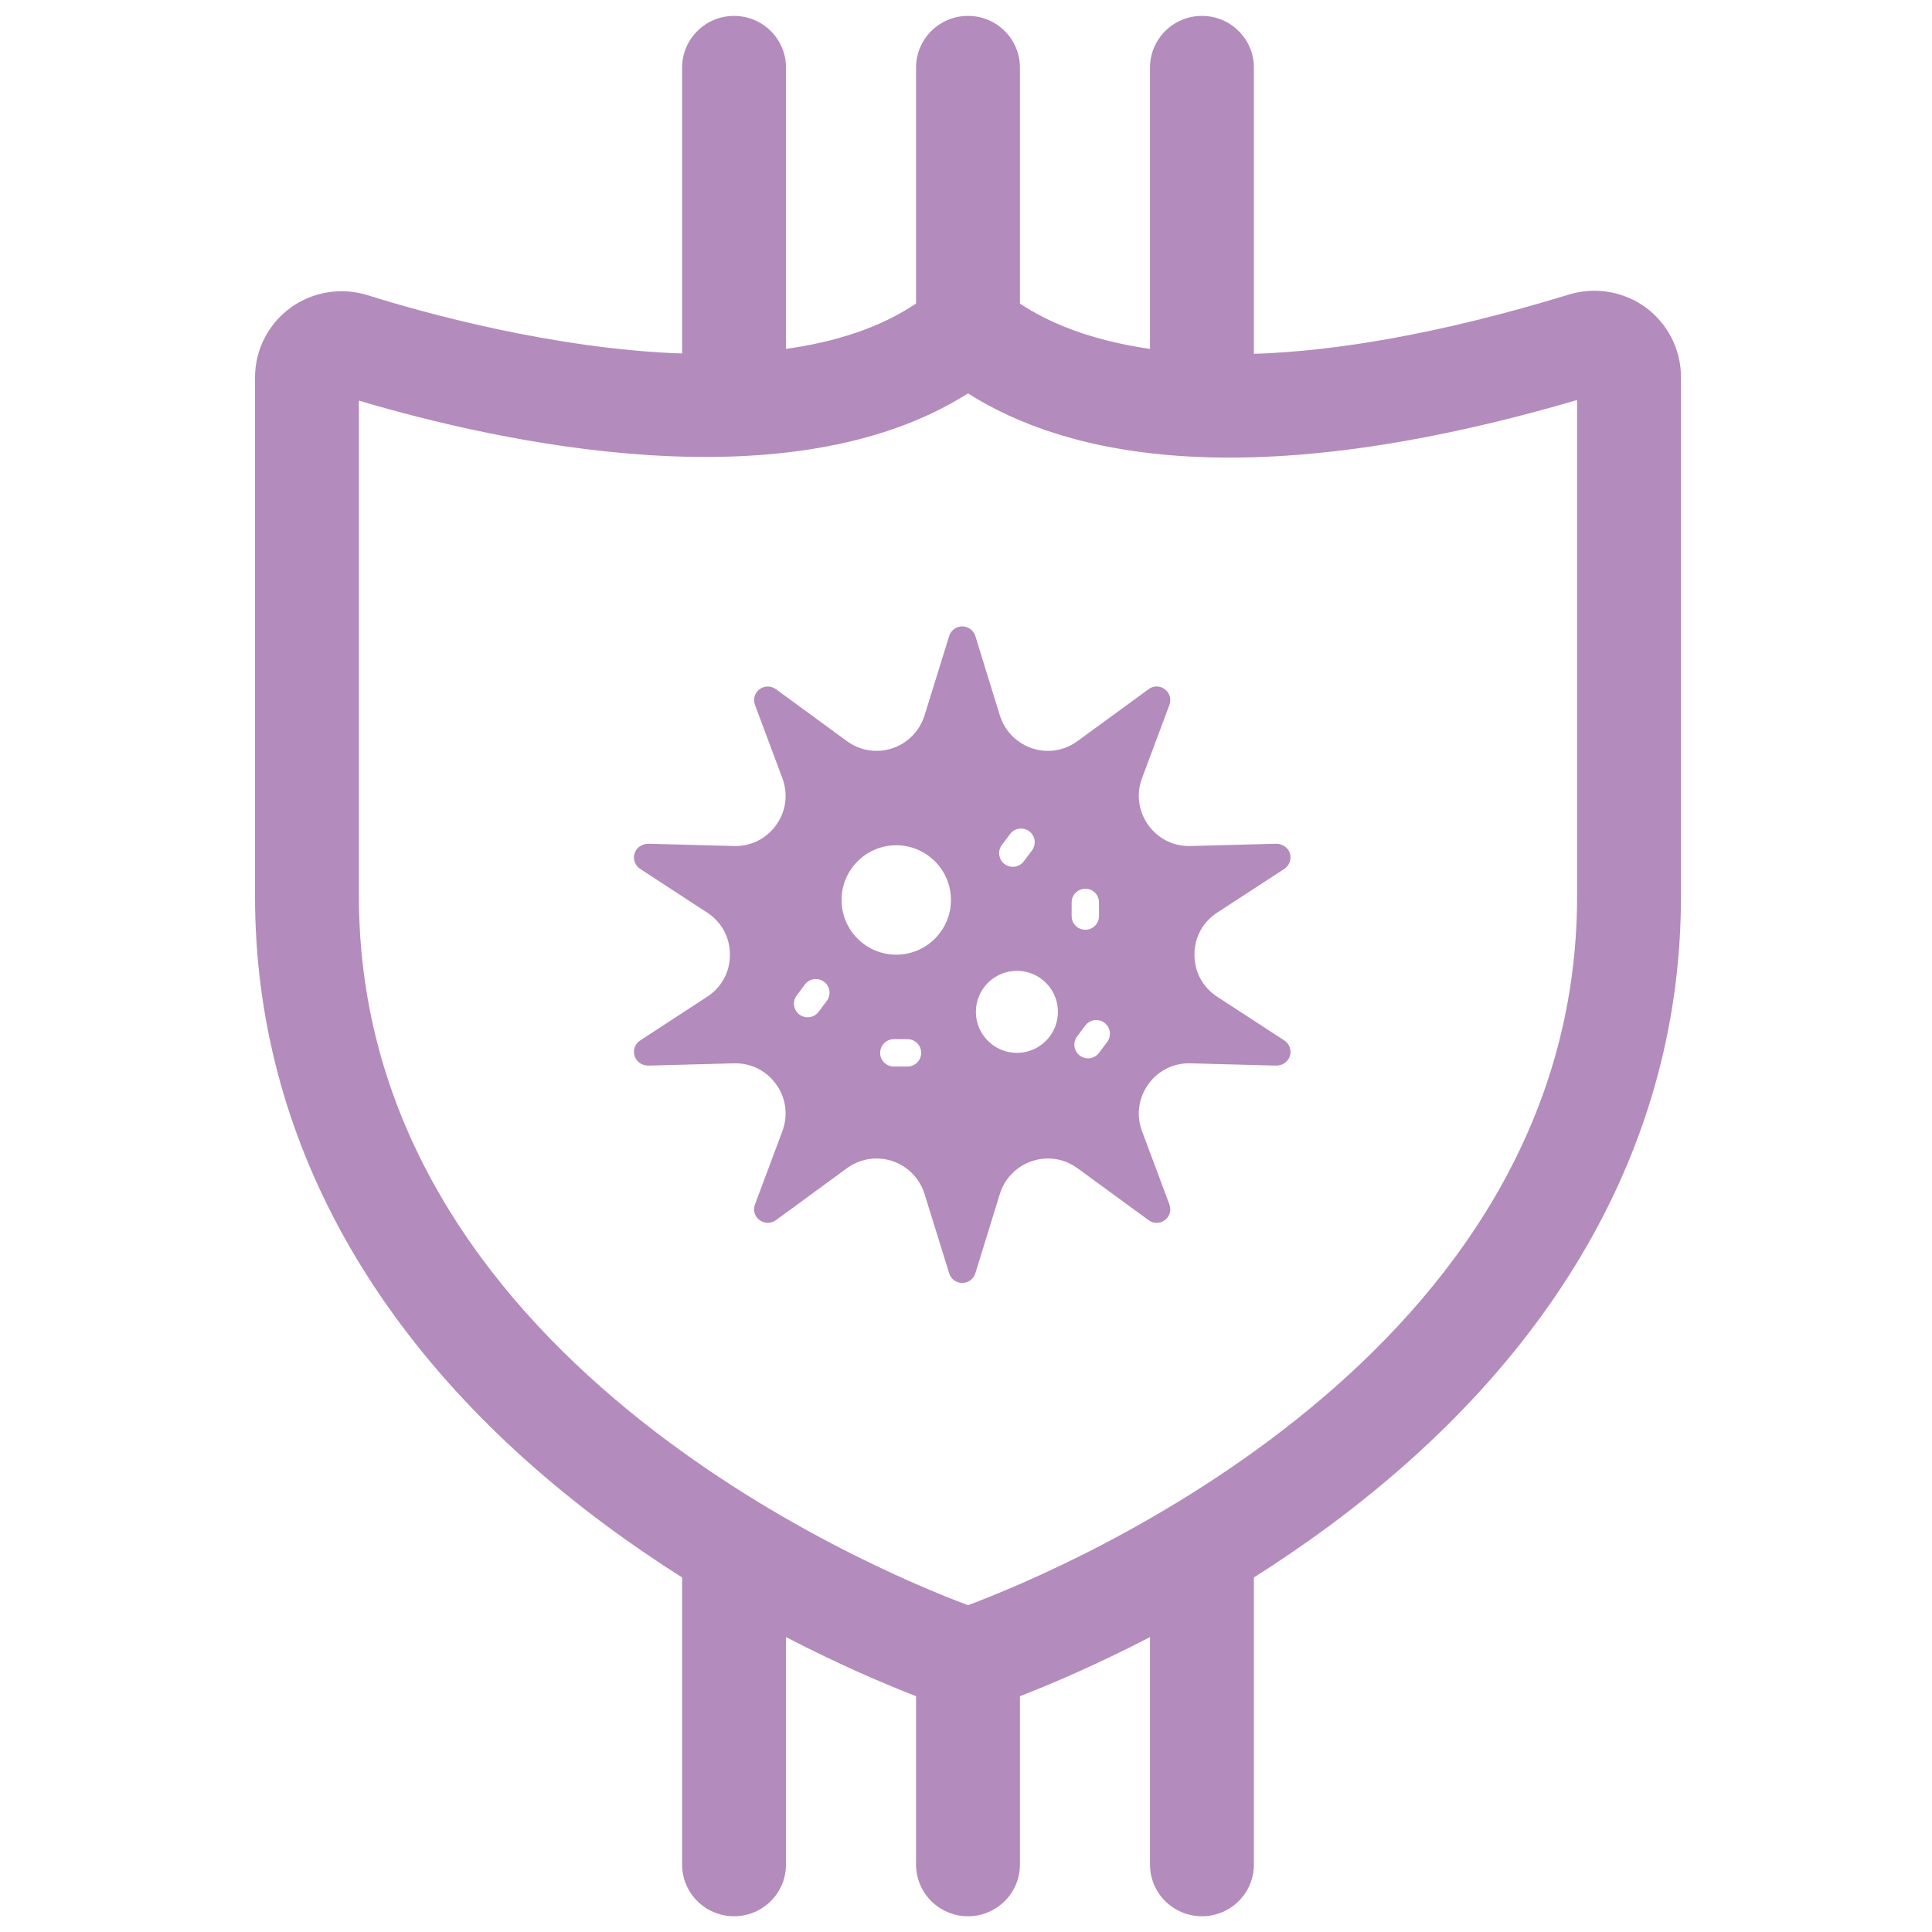
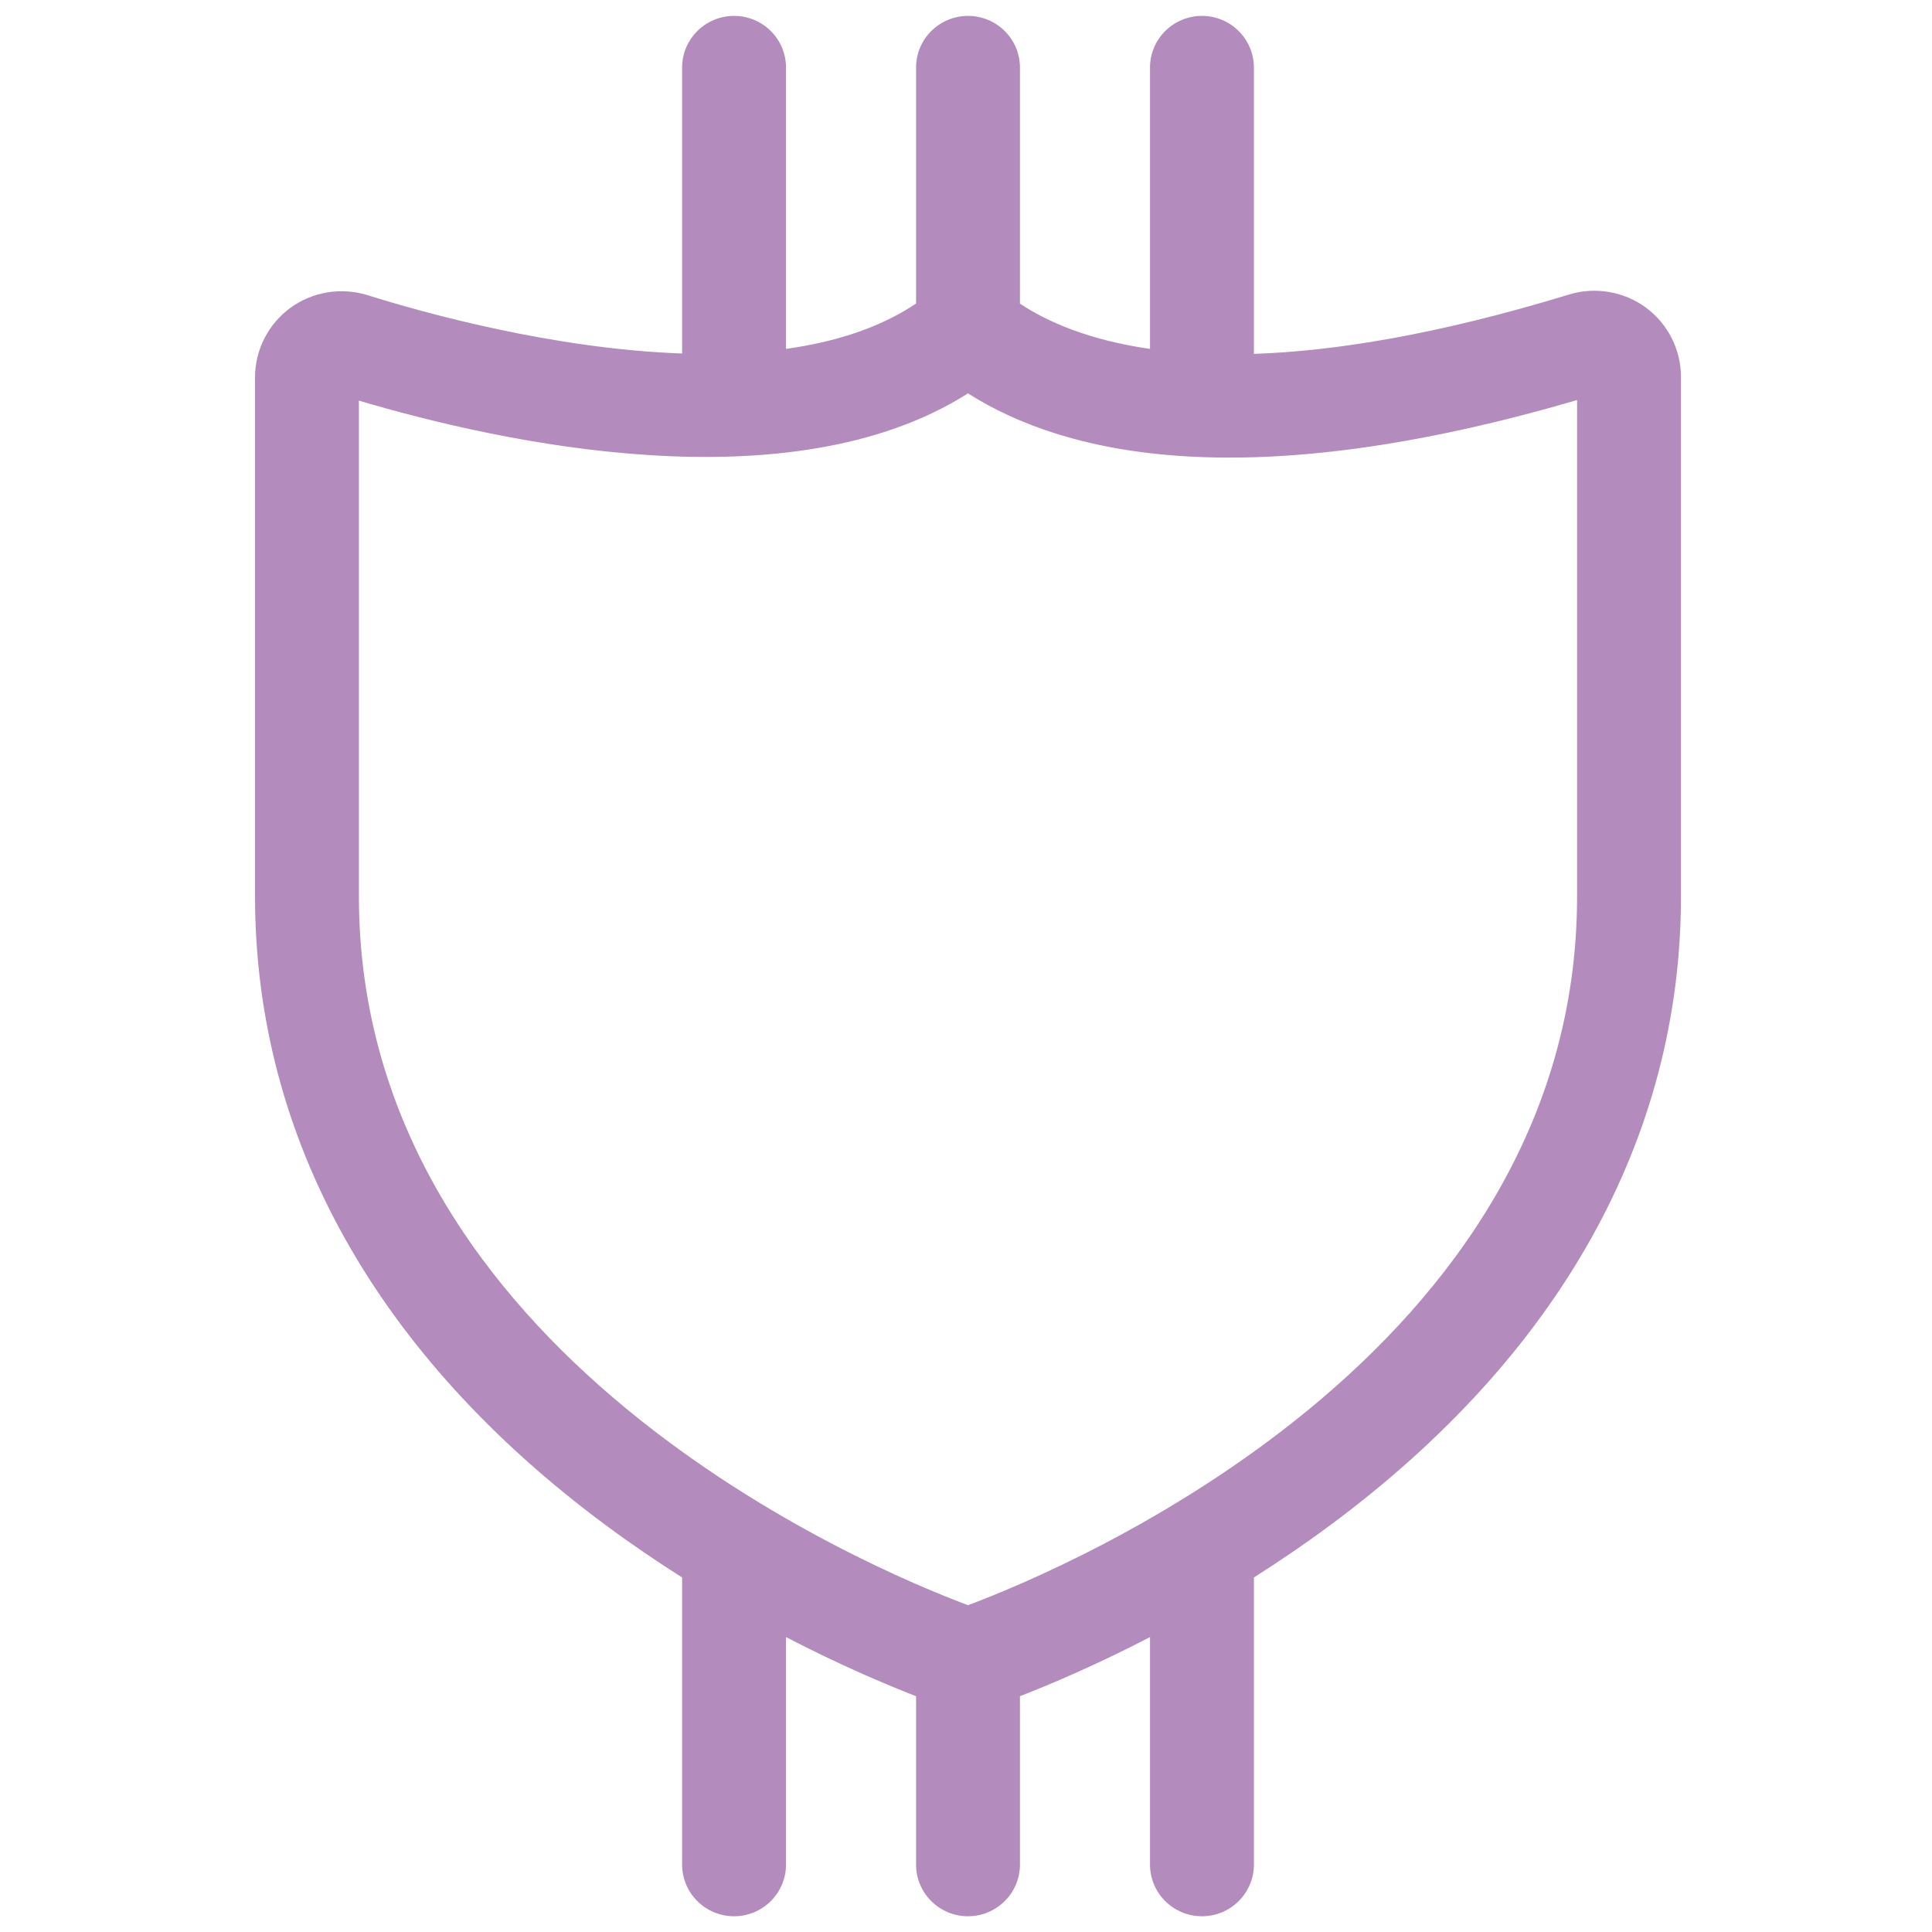
<svg xmlns="http://www.w3.org/2000/svg" width="256px" height="256px" viewBox="0 0 256 256" version="1.1">
  <title>Artboard</title>
  <defs />
  <g id="Artboard" stroke="none" stroke-width="1" fill="none" fill-rule="evenodd">
-     <path d="M146.71,138.062 L145.622,139.513 C145.266,139.987 144.722,140.236 144.171,140.236 C143.793,140.236 143.41,140.117 143.085,139.873 C142.283,139.272 142.121,138.136 142.722,137.335 L143.811,135.886 C144.41,135.086 145.548,134.924 146.347,135.524 C147.149,136.125 147.311,137.261 146.71,138.062 Z M141.998,119.573 C141.998,118.571 142.809,117.76 143.811,117.76 C144.811,117.76 145.623,118.571 145.623,119.573 L145.623,121.385 C145.623,122.387 144.811,123.198 143.811,123.198 C142.809,123.198 141.998,122.387 141.998,121.385 L141.998,119.573 Z M134.745,139.513 C131.754,139.513 129.309,137.065 129.309,134.077 C129.309,131.067 131.754,128.639 134.745,128.639 C137.754,128.639 140.182,131.067 140.182,134.077 C140.182,137.065 137.754,139.513 134.745,139.513 Z M132.754,111.96 L133.843,110.51 C134.443,109.711 135.58,109.551 136.379,110.149 C137.181,110.748 137.343,111.885 136.742,112.688 L135.653,114.136 C135.298,114.611 134.753,114.861 134.202,114.861 C133.825,114.861 133.442,114.742 133.117,114.499 C132.315,113.898 132.153,112.761 132.754,111.96 Z M118.761,126.499 C114.754,126.499 111.511,123.255 111.511,119.249 C111.511,115.261 114.754,112 118.761,112 C122.748,112 126.009,115.261 126.009,119.249 C126.009,123.255 122.748,126.499 118.761,126.499 Z M120.249,141.322 L118.437,141.322 C117.435,141.322 116.624,140.513 116.624,139.51 C116.624,138.508 117.435,137.697 118.437,137.697 L120.249,137.697 C121.249,137.697 122.062,138.508 122.062,139.51 C122.062,140.513 121.249,141.322 120.249,141.322 Z M109.555,132.625 L108.467,134.075 C108.111,134.549 107.567,134.798 107.015,134.798 C106.639,134.798 106.256,134.679 105.93,134.436 C105.129,133.836 104.967,132.7 105.568,131.897 L106.656,130.448 C107.257,129.65 108.394,129.488 109.193,130.086 C109.995,130.687 110.156,131.823 109.555,132.625 Z M152.091,109.245 C150.84,107.413 150.549,105.184 151.33,103.1 L154.953,93.403 C155.243,92.659 154.99,91.808 154.356,91.337 C153.721,90.847 152.833,90.829 152.198,91.318 L142.793,98.188 C141.633,99.039 140.274,99.493 138.878,99.493 C135.924,99.493 133.351,97.589 132.48,94.781 L129.235,84.268 C129,83.526 128.293,83 127.496,83 C126.698,83 126.009,83.526 125.774,84.268 L122.512,94.781 C122.076,96.177 121.206,97.373 120.1,98.188 C118.977,99.022 117.6,99.493 116.132,99.493 C114.717,99.493 113.358,99.039 112.2,98.188 L102.81,91.318 C102.158,90.847 101.288,90.847 100.635,91.337 C100.001,91.808 99.748,92.659 100.038,93.403 L103.663,103.1 C104.442,105.184 104.169,107.413 102.901,109.245 C101.632,111.058 99.639,112.107 97.427,112.107 L85.864,111.8 C85.049,111.837 84.324,112.308 84.089,113.069 C83.834,113.848 84.142,114.7 84.831,115.135 L93.695,120.917 C95.615,122.167 96.72,124.198 96.72,126.499 C96.72,128.802 95.615,130.831 93.695,132.081 L84.831,137.864 C84.142,138.298 83.834,139.151 84.089,139.912 C84.324,140.691 85.049,141.181 85.864,141.199 L97.427,140.891 C99.639,140.891 101.632,141.942 102.901,143.755 C104.169,145.585 104.442,147.814 103.663,149.9 L100.038,159.596 C99.748,160.339 100.001,161.19 100.635,161.661 C101.27,162.152 102.158,162.152 102.81,161.681 L112.2,154.81 C113.358,153.959 114.717,153.505 116.132,153.505 C119.068,153.505 121.642,155.409 122.512,158.219 L125.774,168.731 C126.009,169.474 126.698,170 127.496,170 C128.293,170 129,169.474 129.235,168.731 L132.48,158.219 C133.351,155.409 135.924,153.505 138.878,153.505 C140.274,153.505 141.633,153.959 142.793,154.81 L152.198,161.681 C152.833,162.169 153.721,162.152 154.356,161.661 C154.99,161.19 155.243,160.339 154.953,159.596 L151.33,149.9 C150.549,147.814 150.84,145.585 152.091,143.755 C153.359,141.942 155.352,140.891 157.564,140.891 L169.127,141.199 C169.979,141.181 170.668,140.691 170.921,139.912 C171.157,139.151 170.849,138.298 170.178,137.864 L161.298,132.081 C159.376,130.831 158.271,128.802 158.271,126.499 C158.271,124.198 159.376,122.167 161.298,120.917 L170.178,115.135 C170.849,114.7 171.157,113.848 170.921,113.069 C170.668,112.308 169.979,111.837 169.127,111.8 L157.564,112.107 C155.352,112.107 153.359,111.058 152.091,109.245 Z" id="Fill-4" fill="#b38bbc" />
    <path d="M208.973,118.751 C208.973,179.558 141.25,207.839 128.266,212.698 C115.263,207.831 47.557,179.548 47.557,118.751 L47.557,53.085 C66.33,58.656 104.669,67.099 128.264,52.124 C141.32,60.421 165.339,65.78 208.973,53.006 L208.973,118.751 Z M218.082,40.753 C215.173,38.617 211.369,37.966 207.91,39.026 C190.557,44.325 176.894,46.529 166.147,46.89 L166.147,8.954 C166.147,5.171 163.065,2.107 159.265,2.107 C155.464,2.107 152.382,5.171 152.382,8.954 L152.382,46.233 C144.316,45.071 138.813,42.662 135.148,40.233 L135.148,8.954 C135.148,5.171 132.067,2.107 128.266,2.107 C124.463,2.107 121.383,5.171 121.383,8.954 L121.383,40.222 C116.538,43.474 110.583,45.335 104.149,46.228 L104.149,8.954 C104.149,5.171 101.068,2.107 97.267,2.107 C93.465,2.107 90.384,5.171 90.384,8.954 L90.384,46.842 C73.306,46.245 56.012,41.406 48.712,39.112 C45.24,38.029 41.415,38.651 38.48,40.792 C35.544,42.933 33.792,46.376 33.792,49.999 L33.792,118.751 C33.792,150.779 49.897,179.622 80.363,202.165 C83.733,204.659 87.095,206.938 90.384,209.023 L90.384,247.066 C90.384,250.847 93.465,253.913 97.267,253.913 C101.068,253.913 104.149,250.847 104.149,247.066 L104.149,216.924 C111.348,220.655 117.443,223.226 121.383,224.755 L121.383,247.066 C121.383,250.847 124.463,253.913 128.266,253.913 C132.067,253.913 135.148,250.847 135.148,247.066 L135.148,224.755 C139.088,223.226 145.182,220.655 152.382,216.924 L152.382,247.066 C152.382,250.847 155.464,253.913 159.265,253.913 C163.065,253.913 166.147,250.847 166.147,247.066 L166.147,209.021 C169.435,206.938 172.797,204.659 176.167,202.165 C206.634,179.622 222.738,150.779 222.738,118.751 L222.738,49.94 C222.738,46.331 220.999,42.898 218.082,40.753 Z" id="Fill-1" fill="#b38bbc" />
  </g>
</svg>